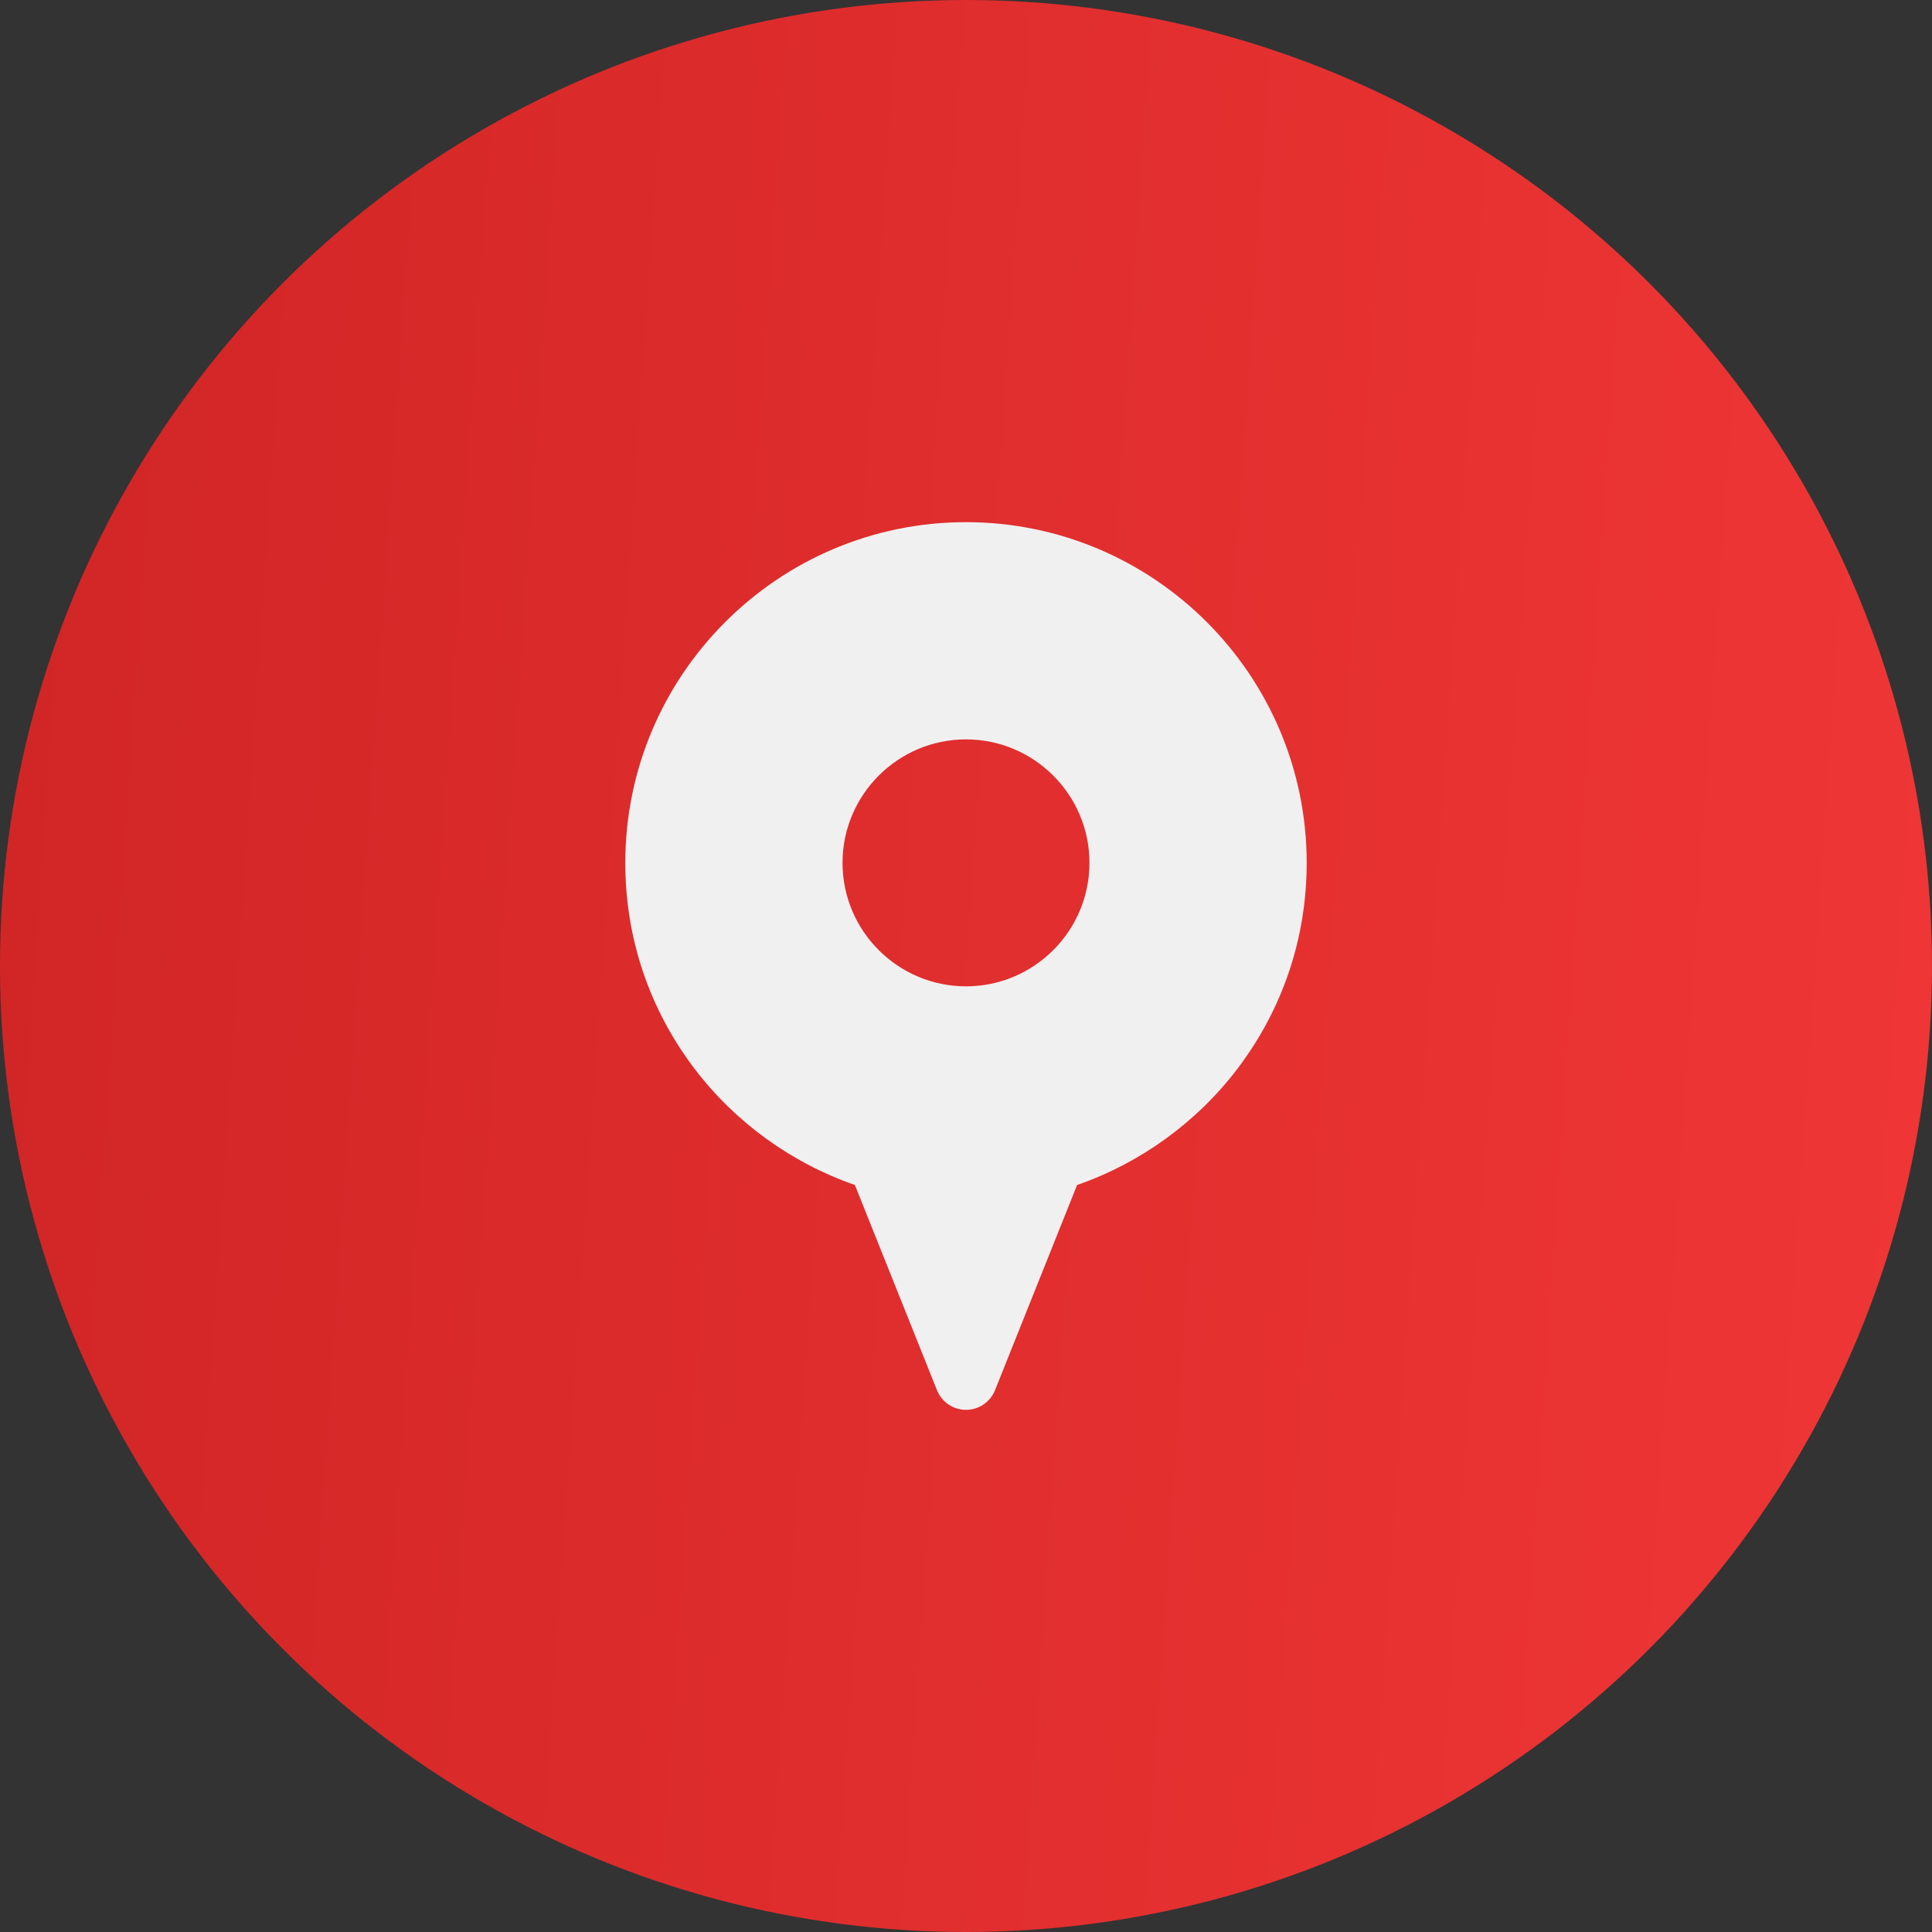
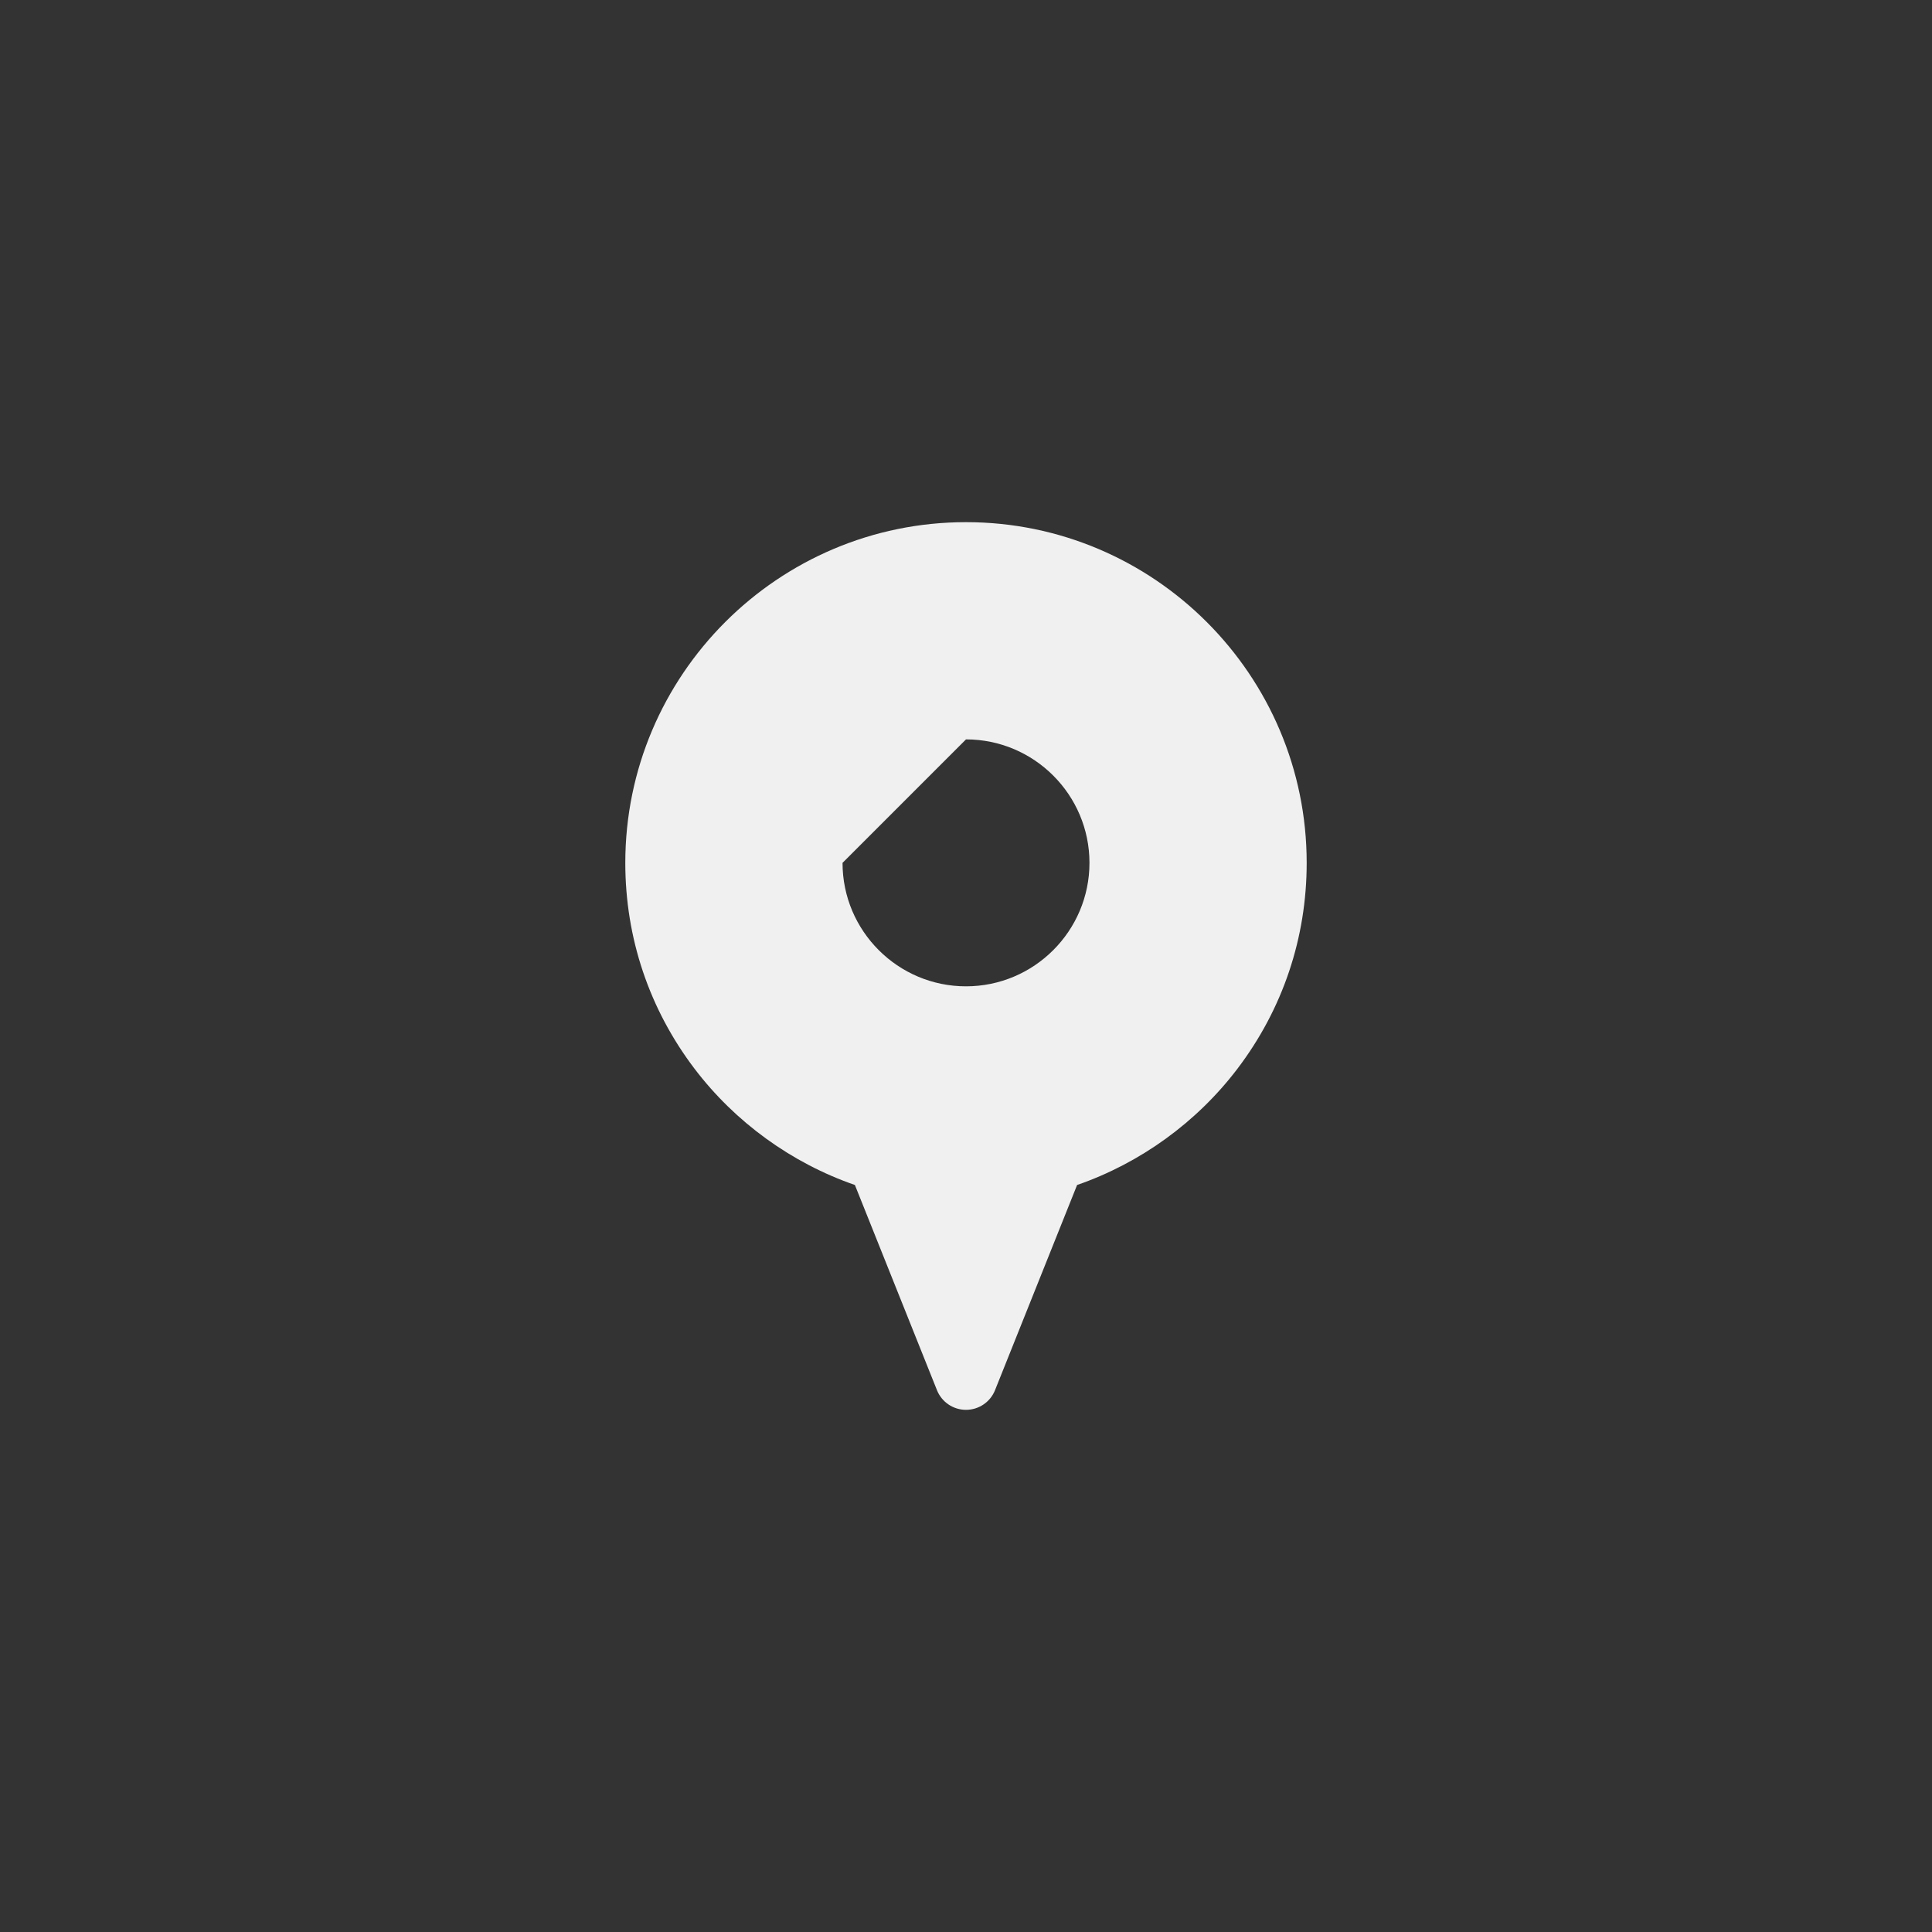
<svg xmlns="http://www.w3.org/2000/svg" width="148" height="148" viewBox="0 0 148 148" fill="none">
  <rect x="0" y="0" width="148" height="148" fill="#333333" stroke="none" />
-   <circle cx="74" cy="74" r="74" fill="url(#paint0_linear)" />
-   <path d="M74 40C59.609 40 47.901 51.708 47.901 66.099C47.901 71.848 49.735 77.3 53.203 81.867C56.318 85.969 60.647 89.1 65.489 90.775L71.777 106.495C72.141 107.404 73.021 108 74 108C74.979 108 75.859 107.404 76.223 106.495L82.511 90.775C87.353 89.1 91.682 85.969 94.796 81.867C98.265 77.3 100.098 71.848 100.098 66.099C100.098 51.708 88.391 40 74 40ZM74 56.641C79.215 56.641 83.458 60.884 83.458 66.099C83.458 71.314 79.215 75.557 74 75.557C68.785 75.557 64.542 71.314 64.542 66.099C64.542 60.884 68.785 56.641 74 56.641Z" fill="#F0F0F0" />
+   <path d="M74 40C59.609 40 47.901 51.708 47.901 66.099C47.901 71.848 49.735 77.3 53.203 81.867C56.318 85.969 60.647 89.1 65.489 90.775L71.777 106.495C72.141 107.404 73.021 108 74 108C74.979 108 75.859 107.404 76.223 106.495L82.511 90.775C87.353 89.1 91.682 85.969 94.796 81.867C98.265 77.3 100.098 71.848 100.098 66.099C100.098 51.708 88.391 40 74 40ZM74 56.641C79.215 56.641 83.458 60.884 83.458 66.099C83.458 71.314 79.215 75.557 74 75.557C68.785 75.557 64.542 71.314 64.542 66.099Z" fill="#F0F0F0" />
  <defs>
    <linearGradient id="paint0_linear" x1="0" y1="0" x2="157.286" y2="10.633" gradientUnits="userSpaceOnUse">
      <stop stop-color="#D12525" />
      <stop offset="1" stop-color="#F03636" />
    </linearGradient>
  </defs>
</svg>